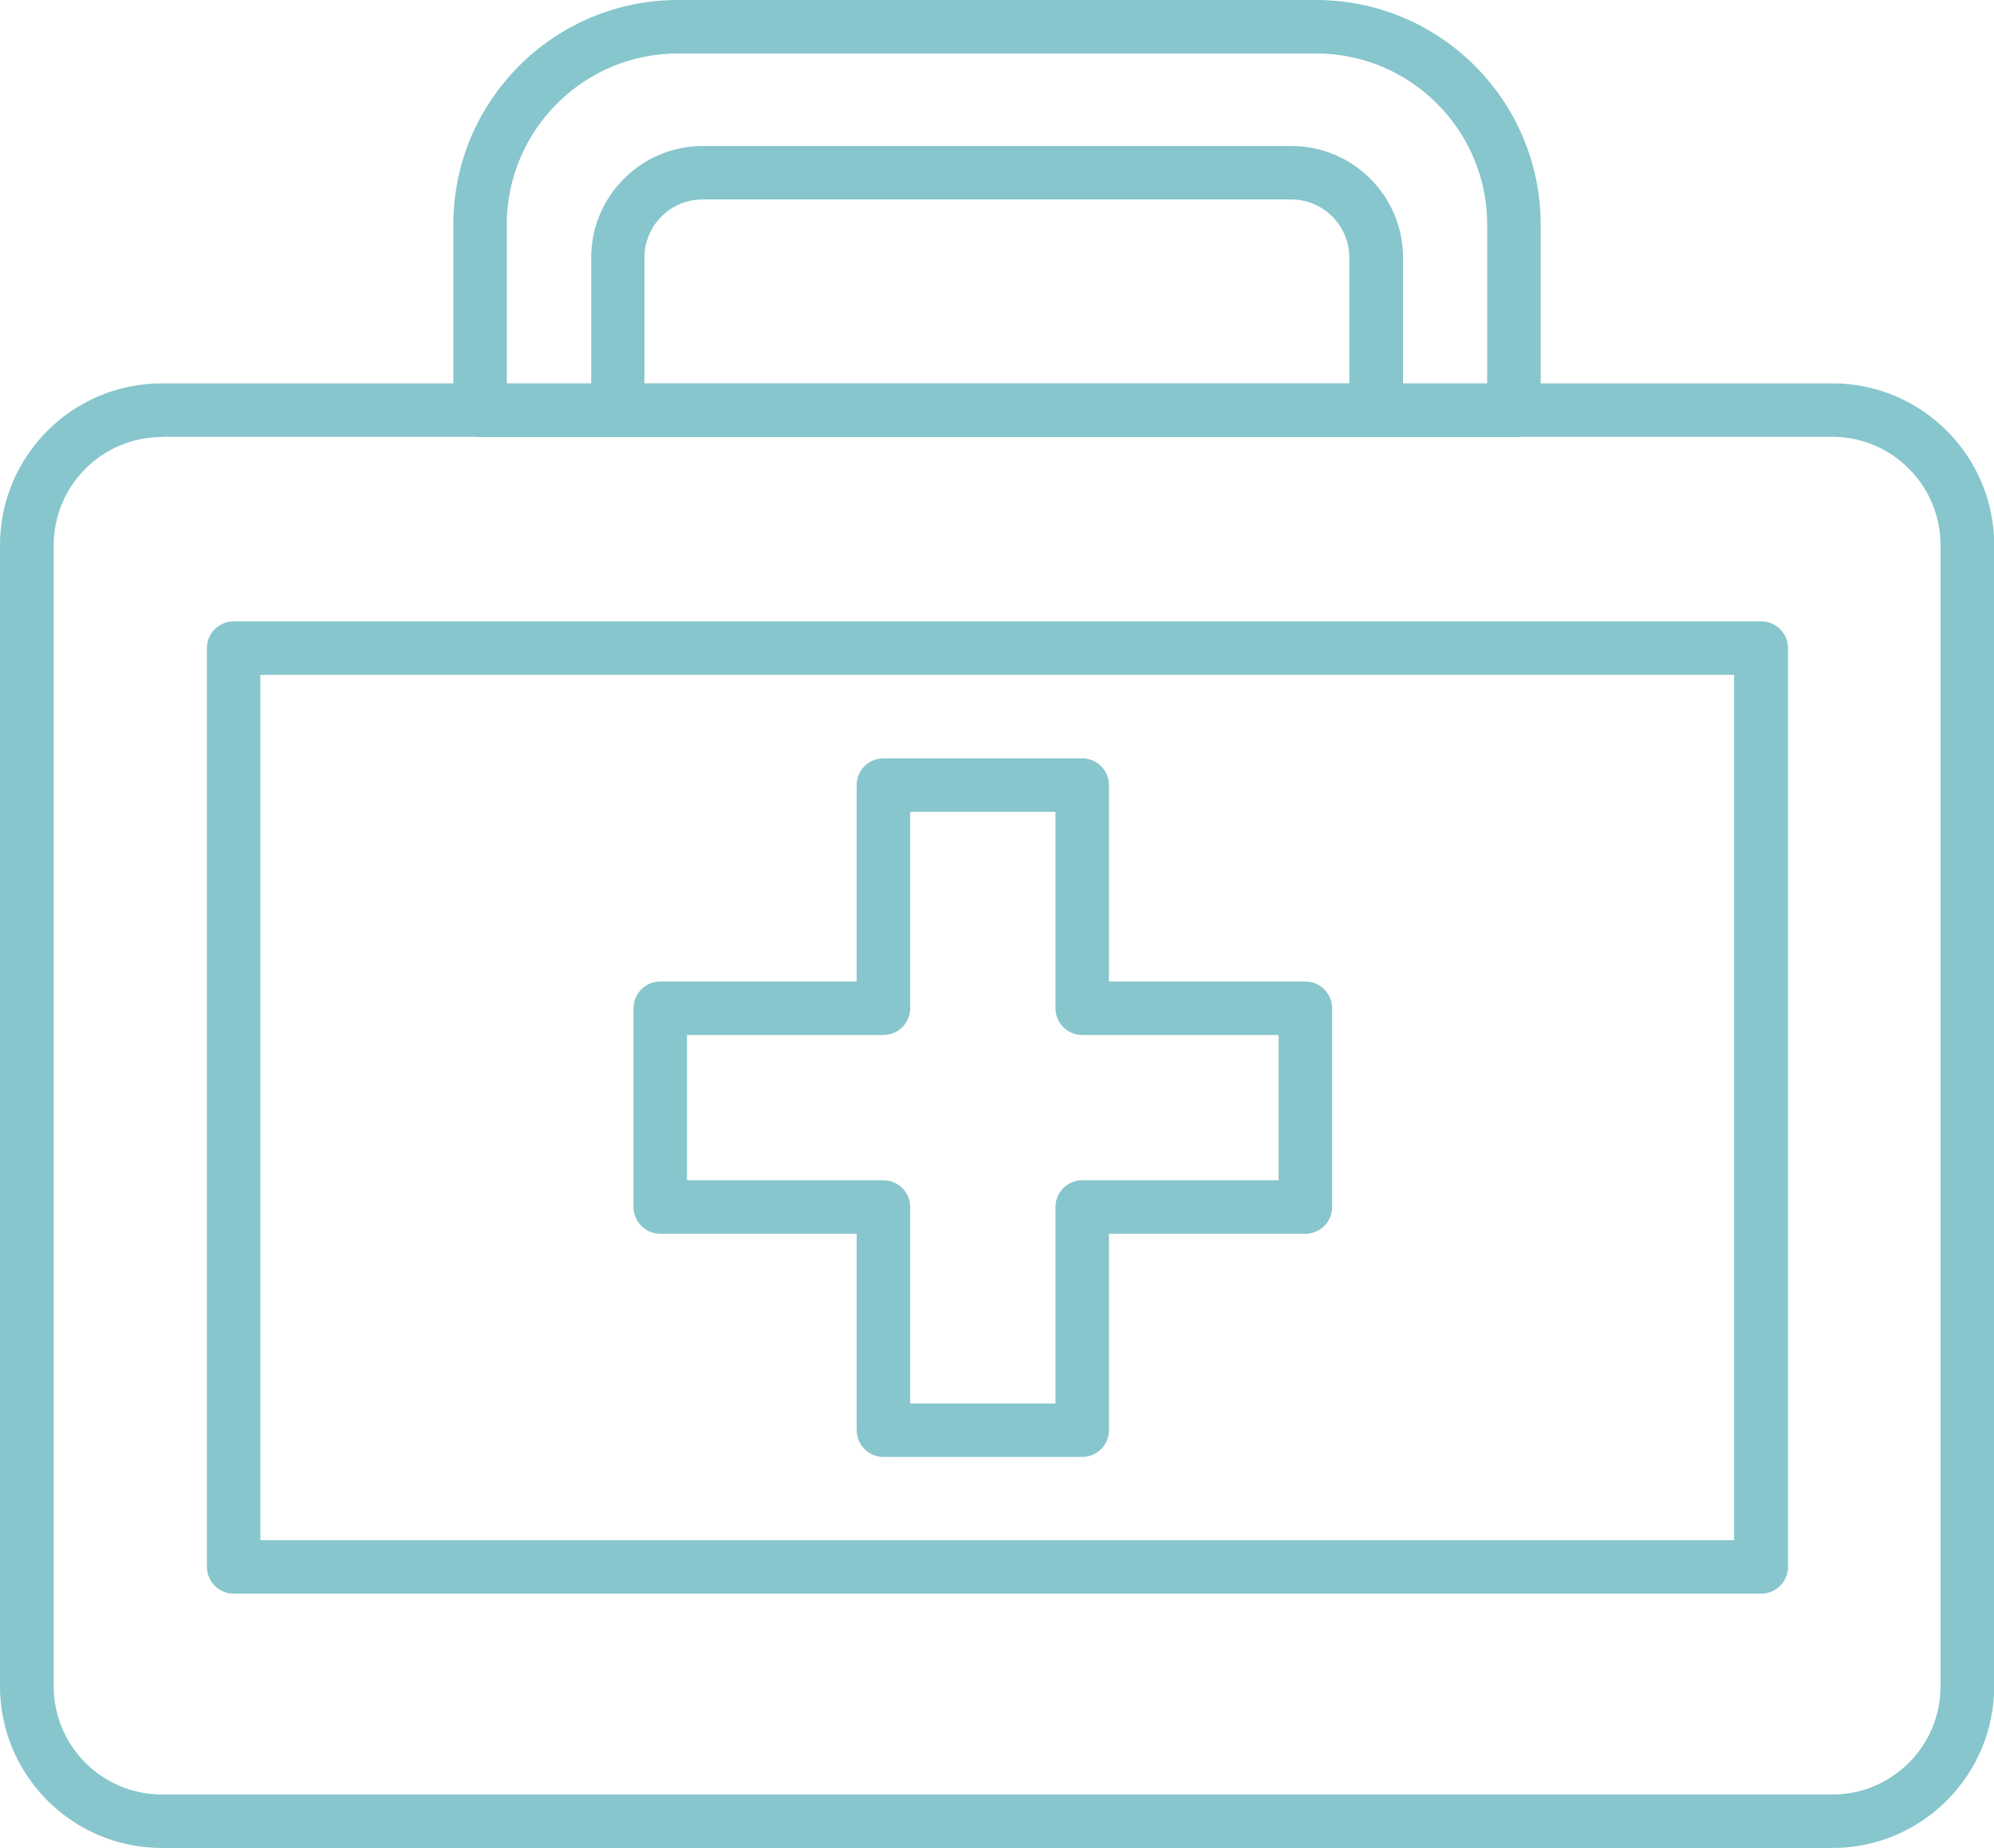
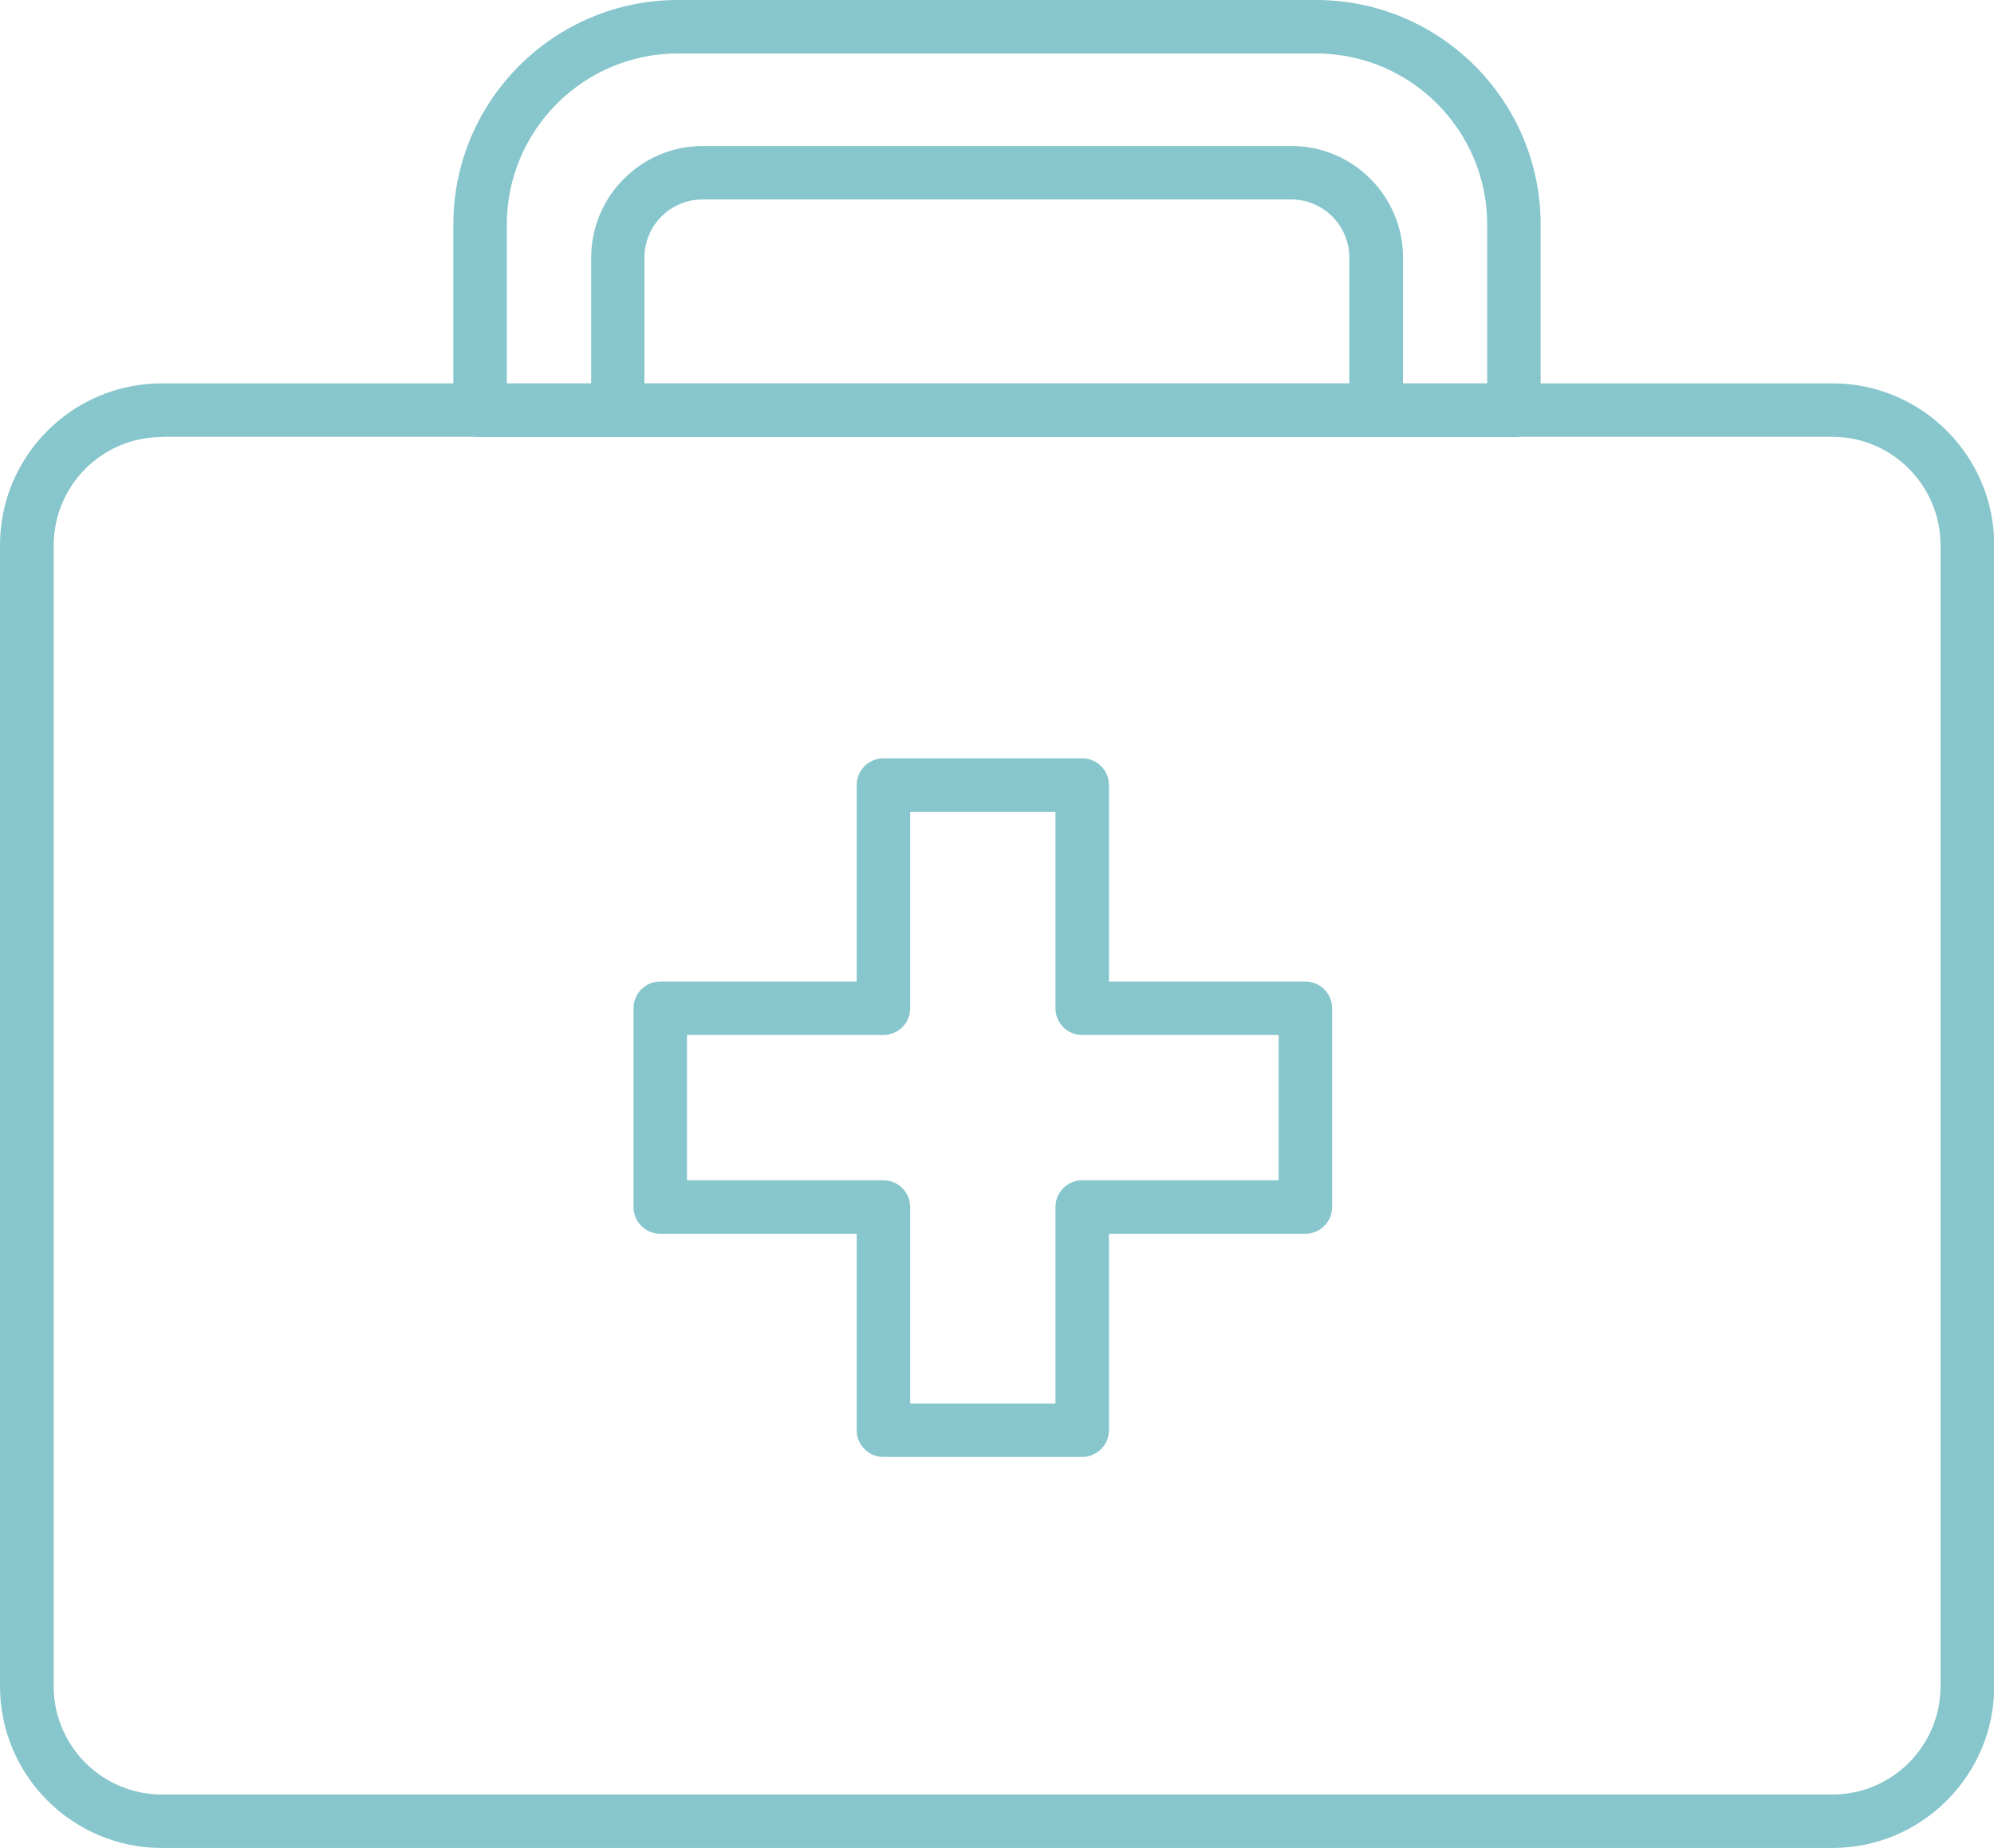
<svg xmlns="http://www.w3.org/2000/svg" id="uuid-57665e52-0216-4571-8b87-49f2c8f50749" viewBox="0 0 85.77 79.49">
  <defs>
    <style>.uuid-8a0ec845-b084-4be4-9564-1fb07d900944{fill:#87c6cc;}</style>
  </defs>
  <g id="uuid-2e24129e-1154-4f64-b81b-66d2ee5e323f">
    <g>
      <path class="uuid-8a0ec845-b084-4be4-9564-1fb07d900944" d="m78.81,79.49H6.96c-3.84,0-6.96-3.12-6.96-6.96V23.45c0-3.84,3.12-6.96,6.96-6.96h71.86c3.84,0,6.96,3.12,6.96,6.96v49.08c0,3.84-3.12,6.96-6.96,6.96ZM6.96,18.8c-2.57,0-4.65,2.09-4.65,4.66v49.08c0,2.57,2.09,4.65,4.65,4.65h71.86c2.57,0,4.65-2.09,4.65-4.65V23.45c0-2.57-2.09-4.66-4.65-4.66H6.96Z" />
      <path class="uuid-8a0ec845-b084-4be4-9564-1fb07d900944" d="m59.19,18.8H26.58c-.64,0-1.15-.52-1.15-1.15v-6.57c0-2.64,2.15-4.8,4.8-4.8h25.32c2.64,0,4.8,2.15,4.8,4.8v6.57c0,.64-.52,1.15-1.15,1.15Zm-31.47-2.3h30.32v-5.42c0-1.38-1.12-2.5-2.5-2.5h-25.32c-1.38,0-2.5,1.12-2.5,2.5v5.42Z" />
      <path class="uuid-8a0ec845-b084-4be4-9564-1fb07d900944" d="m65.12,18.8H20.65c-.64,0-1.15-.52-1.15-1.15v-7.99c0-5.33,4.33-9.66,9.66-9.66h27.45c5.33,0,9.66,4.33,9.66,9.66v7.99c0,.64-.52,1.15-1.15,1.15Zm-43.32-2.3h42.17v-6.84c0-4.06-3.3-7.36-7.36-7.36h-27.45c-4.06,0-7.36,3.3-7.36,7.36v6.84Z" />
-       <path class="uuid-8a0ec845-b084-4be4-9564-1fb07d900944" d="m75.75,68.55H10.05c-.64,0-1.15-.52-1.15-1.15V27.88c0-.64.52-1.15,1.15-1.15h65.71c.64,0,1.15.52,1.15,1.15v39.52c0,.64-.52,1.15-1.15,1.15Zm-64.56-2.3h63.4V29.03H11.2v37.22Z" />
      <path class="uuid-8a0ec845-b084-4be4-9564-1fb07d900944" d="m46.55,62.67h-8.55c-.64,0-1.15-.52-1.15-1.15v-8.45h-8.45c-.64,0-1.15-.52-1.15-1.15v-8.55c0-.64.52-1.15,1.15-1.15h8.45v-8.45c0-.64.52-1.15,1.15-1.15h8.55c.64,0,1.15.52,1.15,1.15v8.45h8.45c.64,0,1.15.52,1.15,1.15v8.55c0,.64-.52,1.15-1.15,1.15h-8.45v8.45c0,.64-.52,1.15-1.15,1.15Zm-7.4-2.3h6.25v-8.45c0-.64.52-1.15,1.15-1.15h8.45v-6.25h-8.45c-.64,0-1.15-.52-1.15-1.15v-8.45h-6.25v8.45c0,.64-.52,1.15-1.15,1.15h-8.45v6.25h8.45c.64,0,1.15.52,1.15,1.15v8.45Z" />
    </g>
  </g>
</svg>